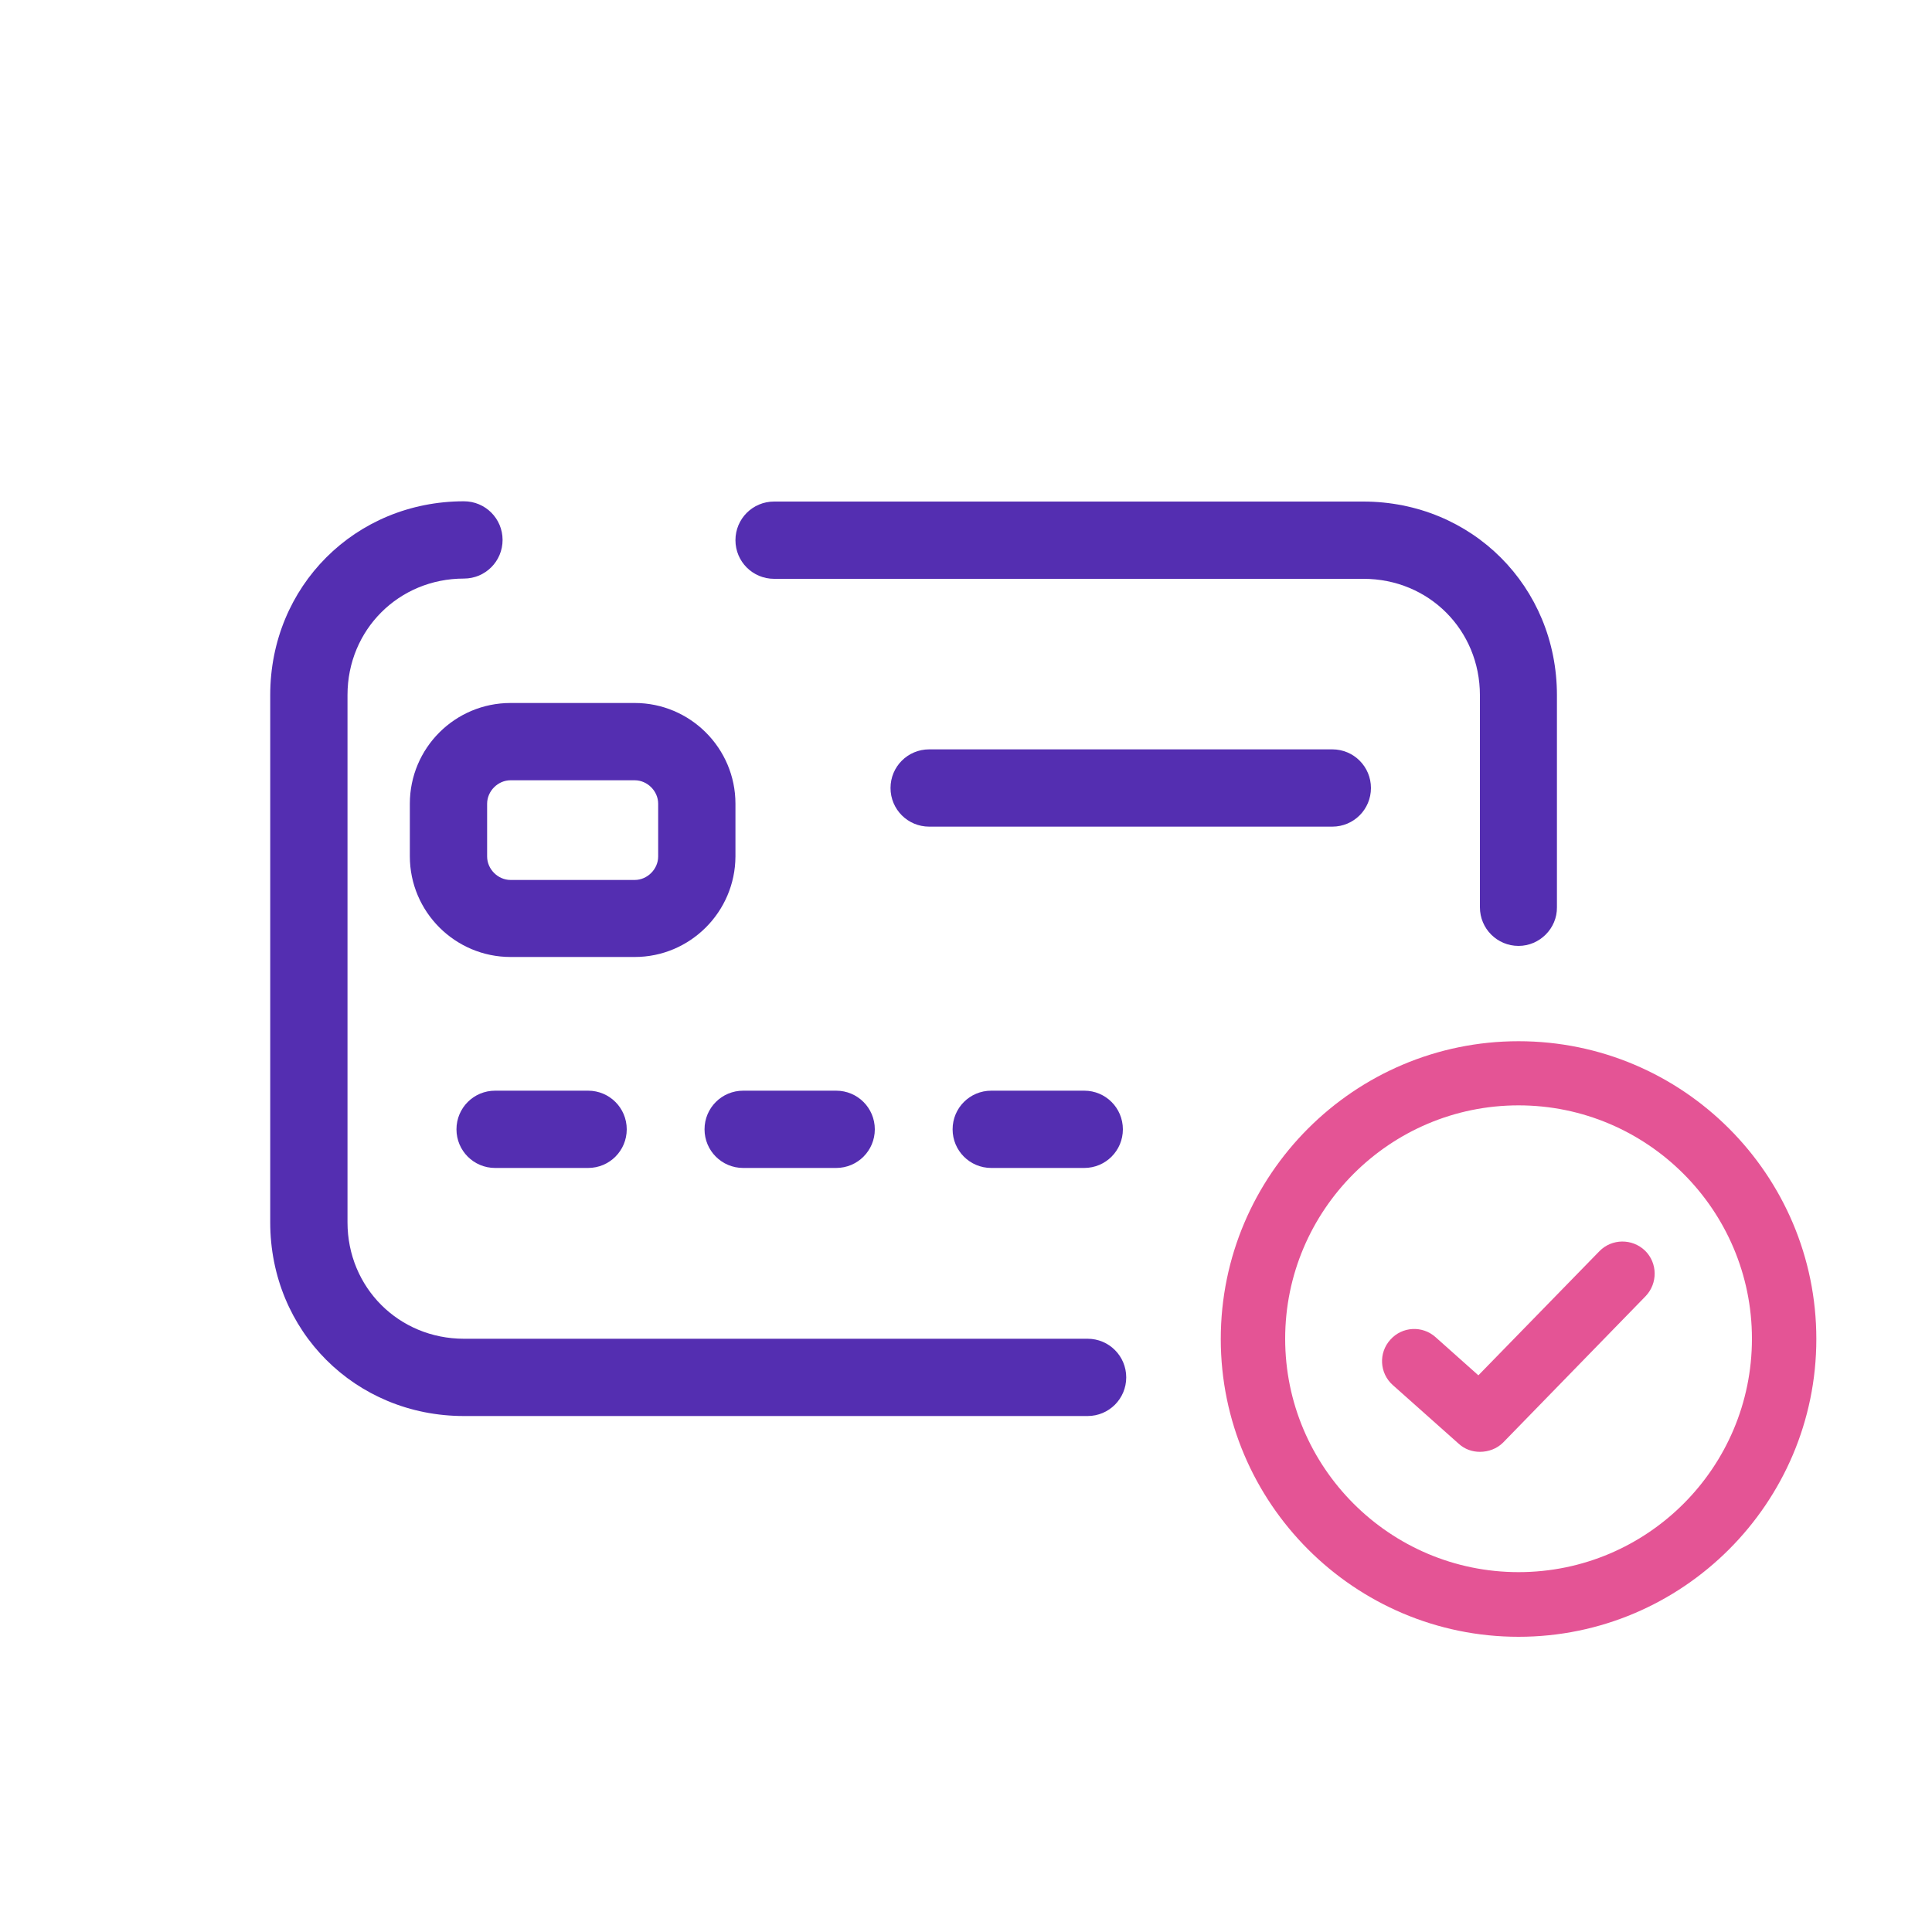
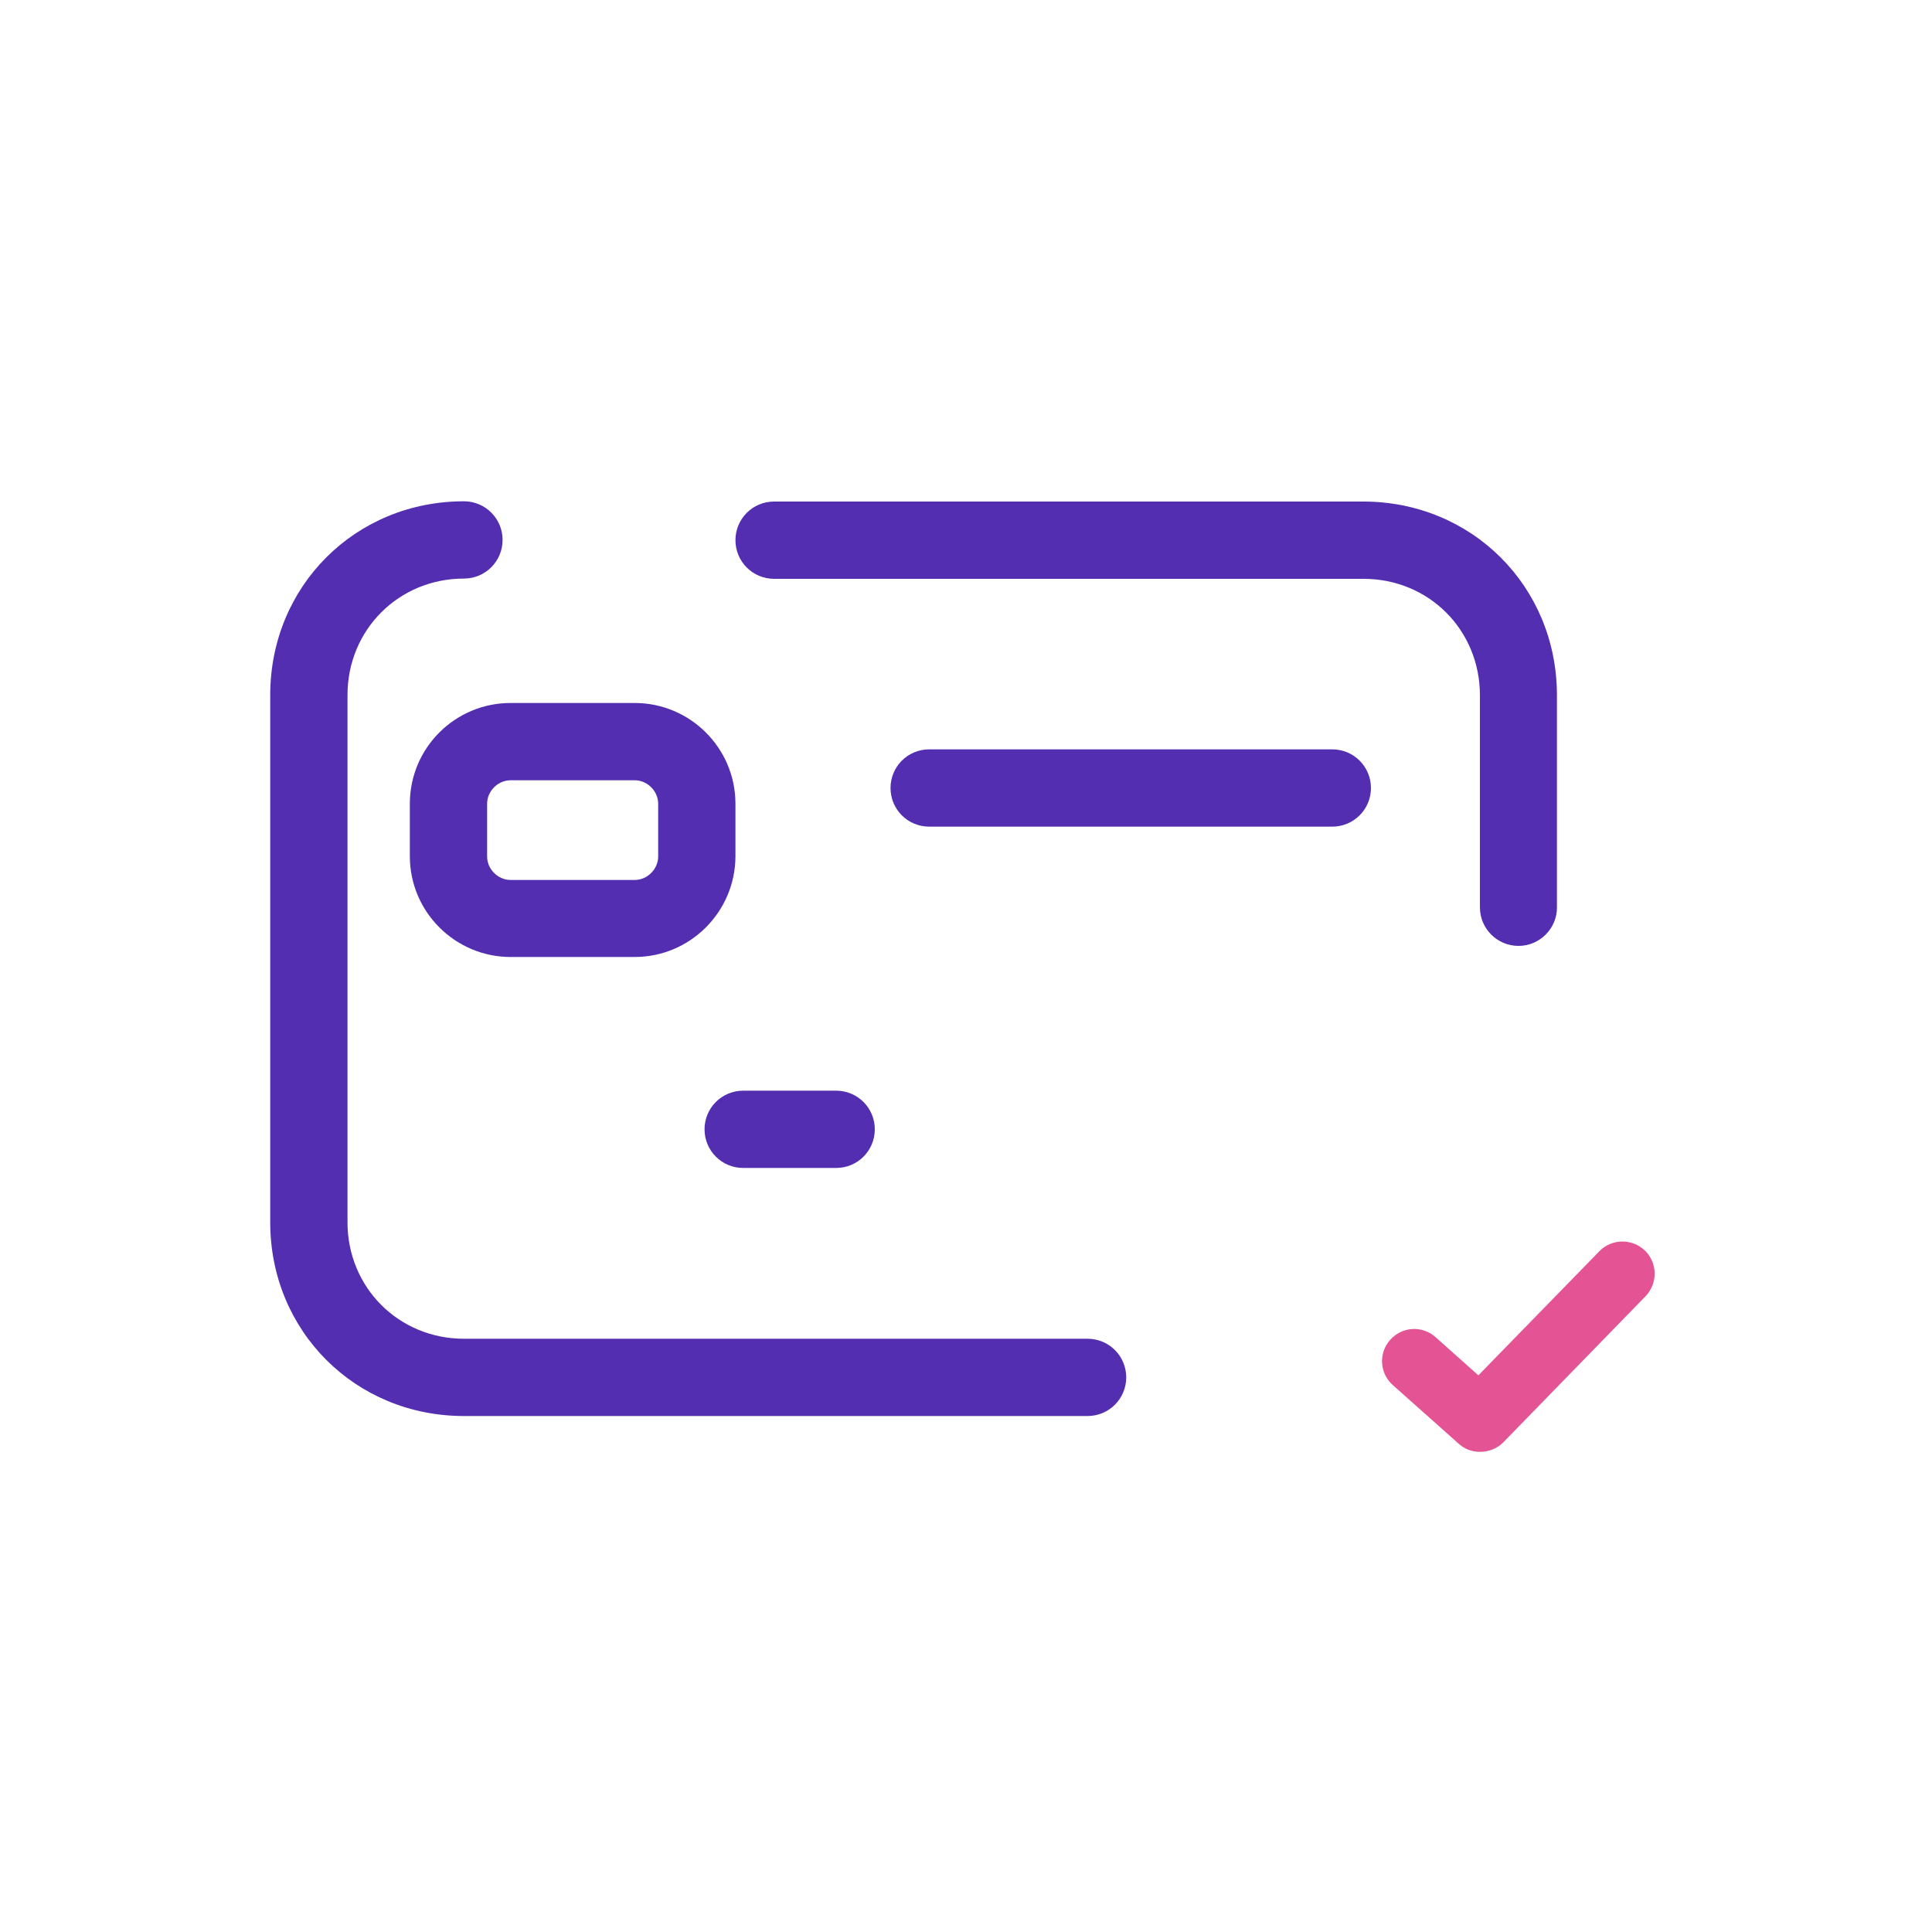
<svg xmlns="http://www.w3.org/2000/svg" id="Laag_1" x="0px" y="0px" viewBox="0 0 75 75" style="enable-background:new 0 0 75 75;" xml:space="preserve">
  <style type="text/css">	.st0{fill:#FFE45E;}	.st1{fill:#542EB1;}	.st2{fill:#80D0C0;}	.st3{fill:#E45495;}	.st4{fill:#FFF3E1;}</style>
  <g>
    <g>
      <g>
        <path class="st1" d="M42.22,54.97H18.01c-4.22,0-7.52-3.3-7.52-7.52V26.98c0-4.22,3.3-7.52,7.52-7.52c0.83,0,1.5,0.67,1.5,1.5    s-0.67,1.5-1.5,1.5c-2.53,0-4.52,1.99-4.52,4.52v20.47c0,2.53,1.99,4.52,4.52,4.52h24.21c0.83,0,1.5,0.67,1.5,1.5    S43.05,54.97,42.22,54.97z" />
      </g>
      <g>
        <path class="st1" d="M58.95,36.72c-0.83,0-1.5-0.67-1.5-1.5v-8.23c0-2.53-1.98-4.52-4.52-4.52H30.05c-0.83,0-1.5-0.67-1.5-1.5    s0.67-1.5,1.5-1.5h22.87c4.22,0,7.52,3.3,7.52,7.52v8.23C60.45,36.04,59.77,36.72,58.95,36.72z" />
      </g>
      <g>
        <path class="st1" d="M24.64,37.15h-4.82c-2.15,0-3.91-1.75-3.91-3.91V31.2c0-2.16,1.75-3.91,3.91-3.91h4.82    c2.15,0,3.91,1.75,3.91,3.91v2.05C28.54,35.4,26.79,37.15,24.64,37.15z M19.82,30.29c-0.49,0-0.91,0.42-0.91,0.91v2.05    c0,0.49,0.42,0.91,0.91,0.91h4.82c0.49,0,0.91-0.42,0.91-0.91V31.2c0-0.49-0.42-0.91-0.91-0.91H19.82z" />
      </g>
      <g>
-         <path class="st1" d="M22.83,45.34h-3.61c-0.83,0-1.5-0.67-1.5-1.5s0.67-1.5,1.5-1.5h3.61c0.83,0,1.5,0.67,1.5,1.5    S23.66,45.34,22.83,45.34z" />
-       </g>
+         </g>
      <g>
        <path class="st1" d="M32.46,45.34h-3.61c-0.83,0-1.5-0.67-1.5-1.5s0.67-1.5,1.5-1.5h3.61c0.83,0,1.5,0.67,1.5,1.5    S33.29,45.34,32.46,45.34z" />
      </g>
      <g>
-         <path class="st1" d="M42.09,45.34h-3.61c-0.83,0-1.5-0.67-1.5-1.5s0.67-1.5,1.5-1.5h3.61c0.83,0,1.5,0.67,1.5,1.5    S42.92,45.34,42.09,45.34z" />
-       </g>
+         </g>
      <g>
        <path class="st1" d="M51.72,32.09H36.07c-0.83,0-1.5-0.67-1.5-1.5s0.67-1.5,1.5-1.5h15.65c0.83,0,1.5,0.67,1.5,1.5    S52.55,32.09,51.72,32.09z" />
      </g>
    </g>
    <g>
-       <path class="st3" d="M58.95,63.54c-6.37,0-11.56-5.19-11.56-11.56c0-6.38,5.19-11.56,11.56-11.56c6.38,0,11.56,5.19,11.56,11.56   C70.51,58.35,65.32,63.54,58.95,63.54z M58.95,42.91c-5,0-9.06,4.07-9.06,9.06s4.06,9.06,9.06,9.06s9.06-4.06,9.06-9.06   S63.94,42.91,58.95,42.91z" />
-     </g>
+       </g>
    <g>
      <path class="st3" d="M57.45,56.36c-0.3,0-0.59-0.1-0.83-0.32l-2.55-2.27c-0.52-0.46-0.56-1.25-0.1-1.76   c0.46-0.52,1.25-0.56,1.76-0.1l1.66,1.48l4.7-4.82c0.48-0.49,1.27-0.5,1.77-0.02c0.49,0.48,0.5,1.27,0.02,1.77l-5.53,5.68   C58.11,56.24,57.78,56.36,57.45,56.36z" />
    </g>
  </g>
</svg>